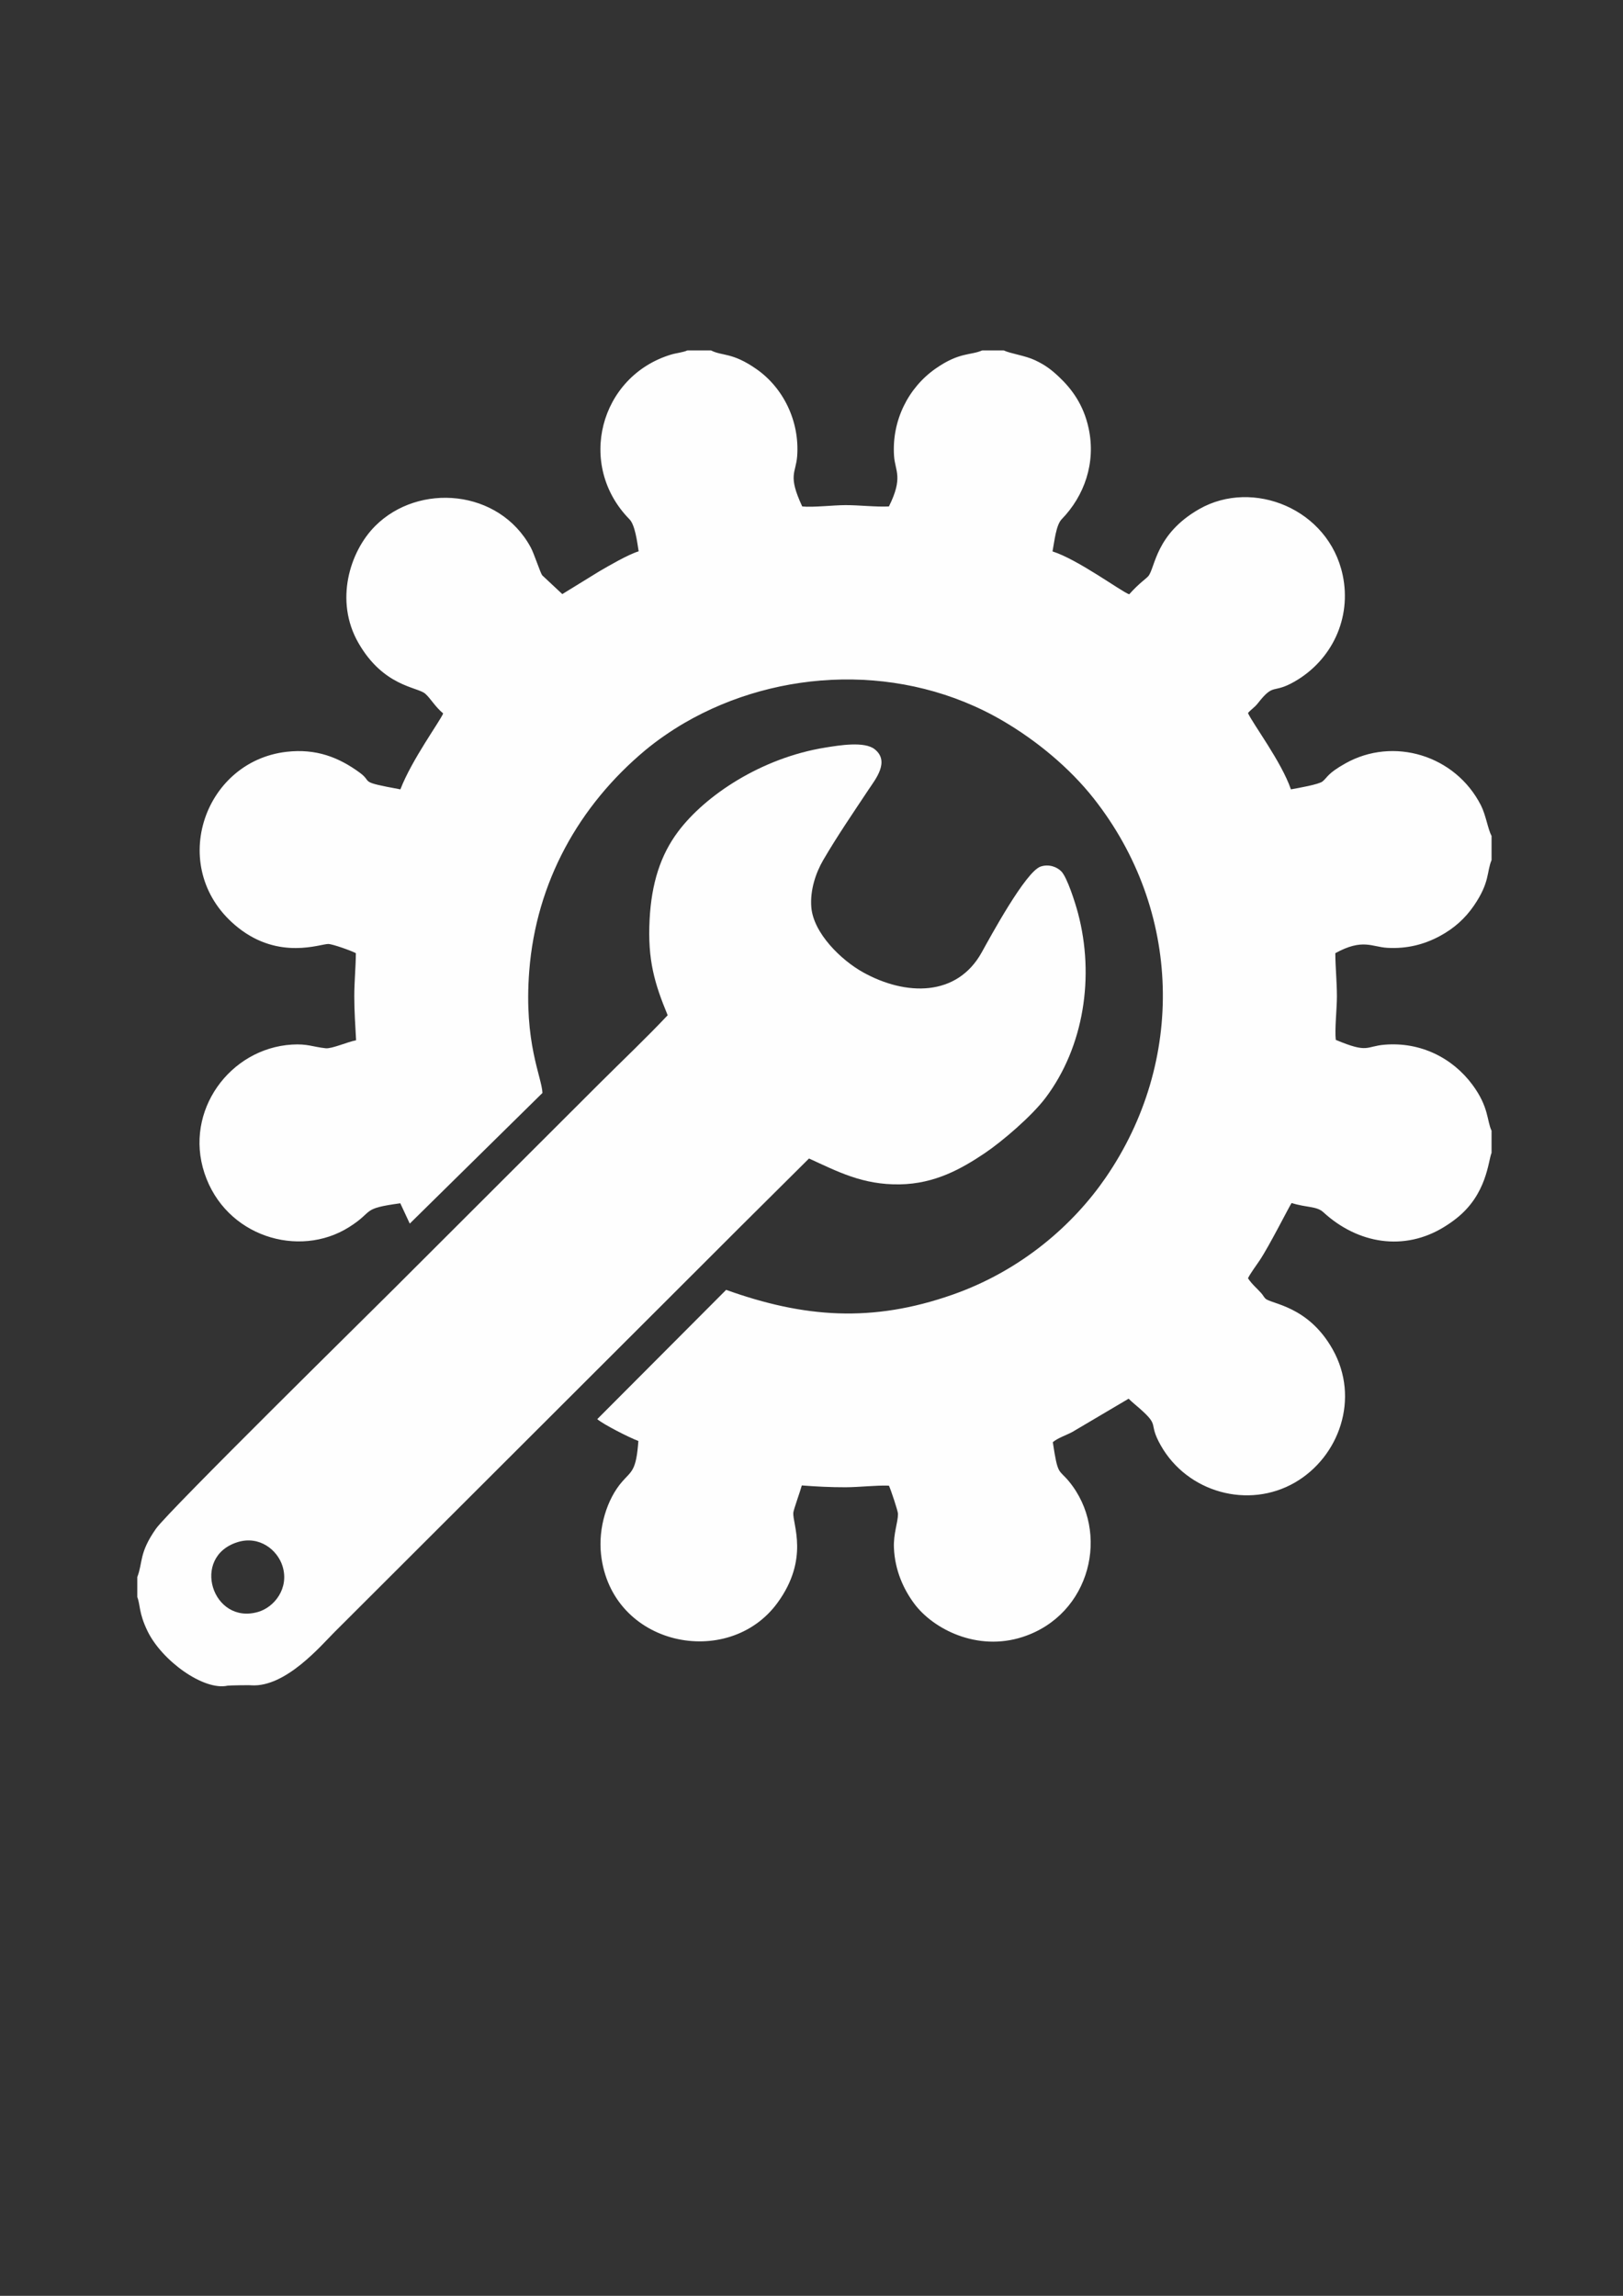
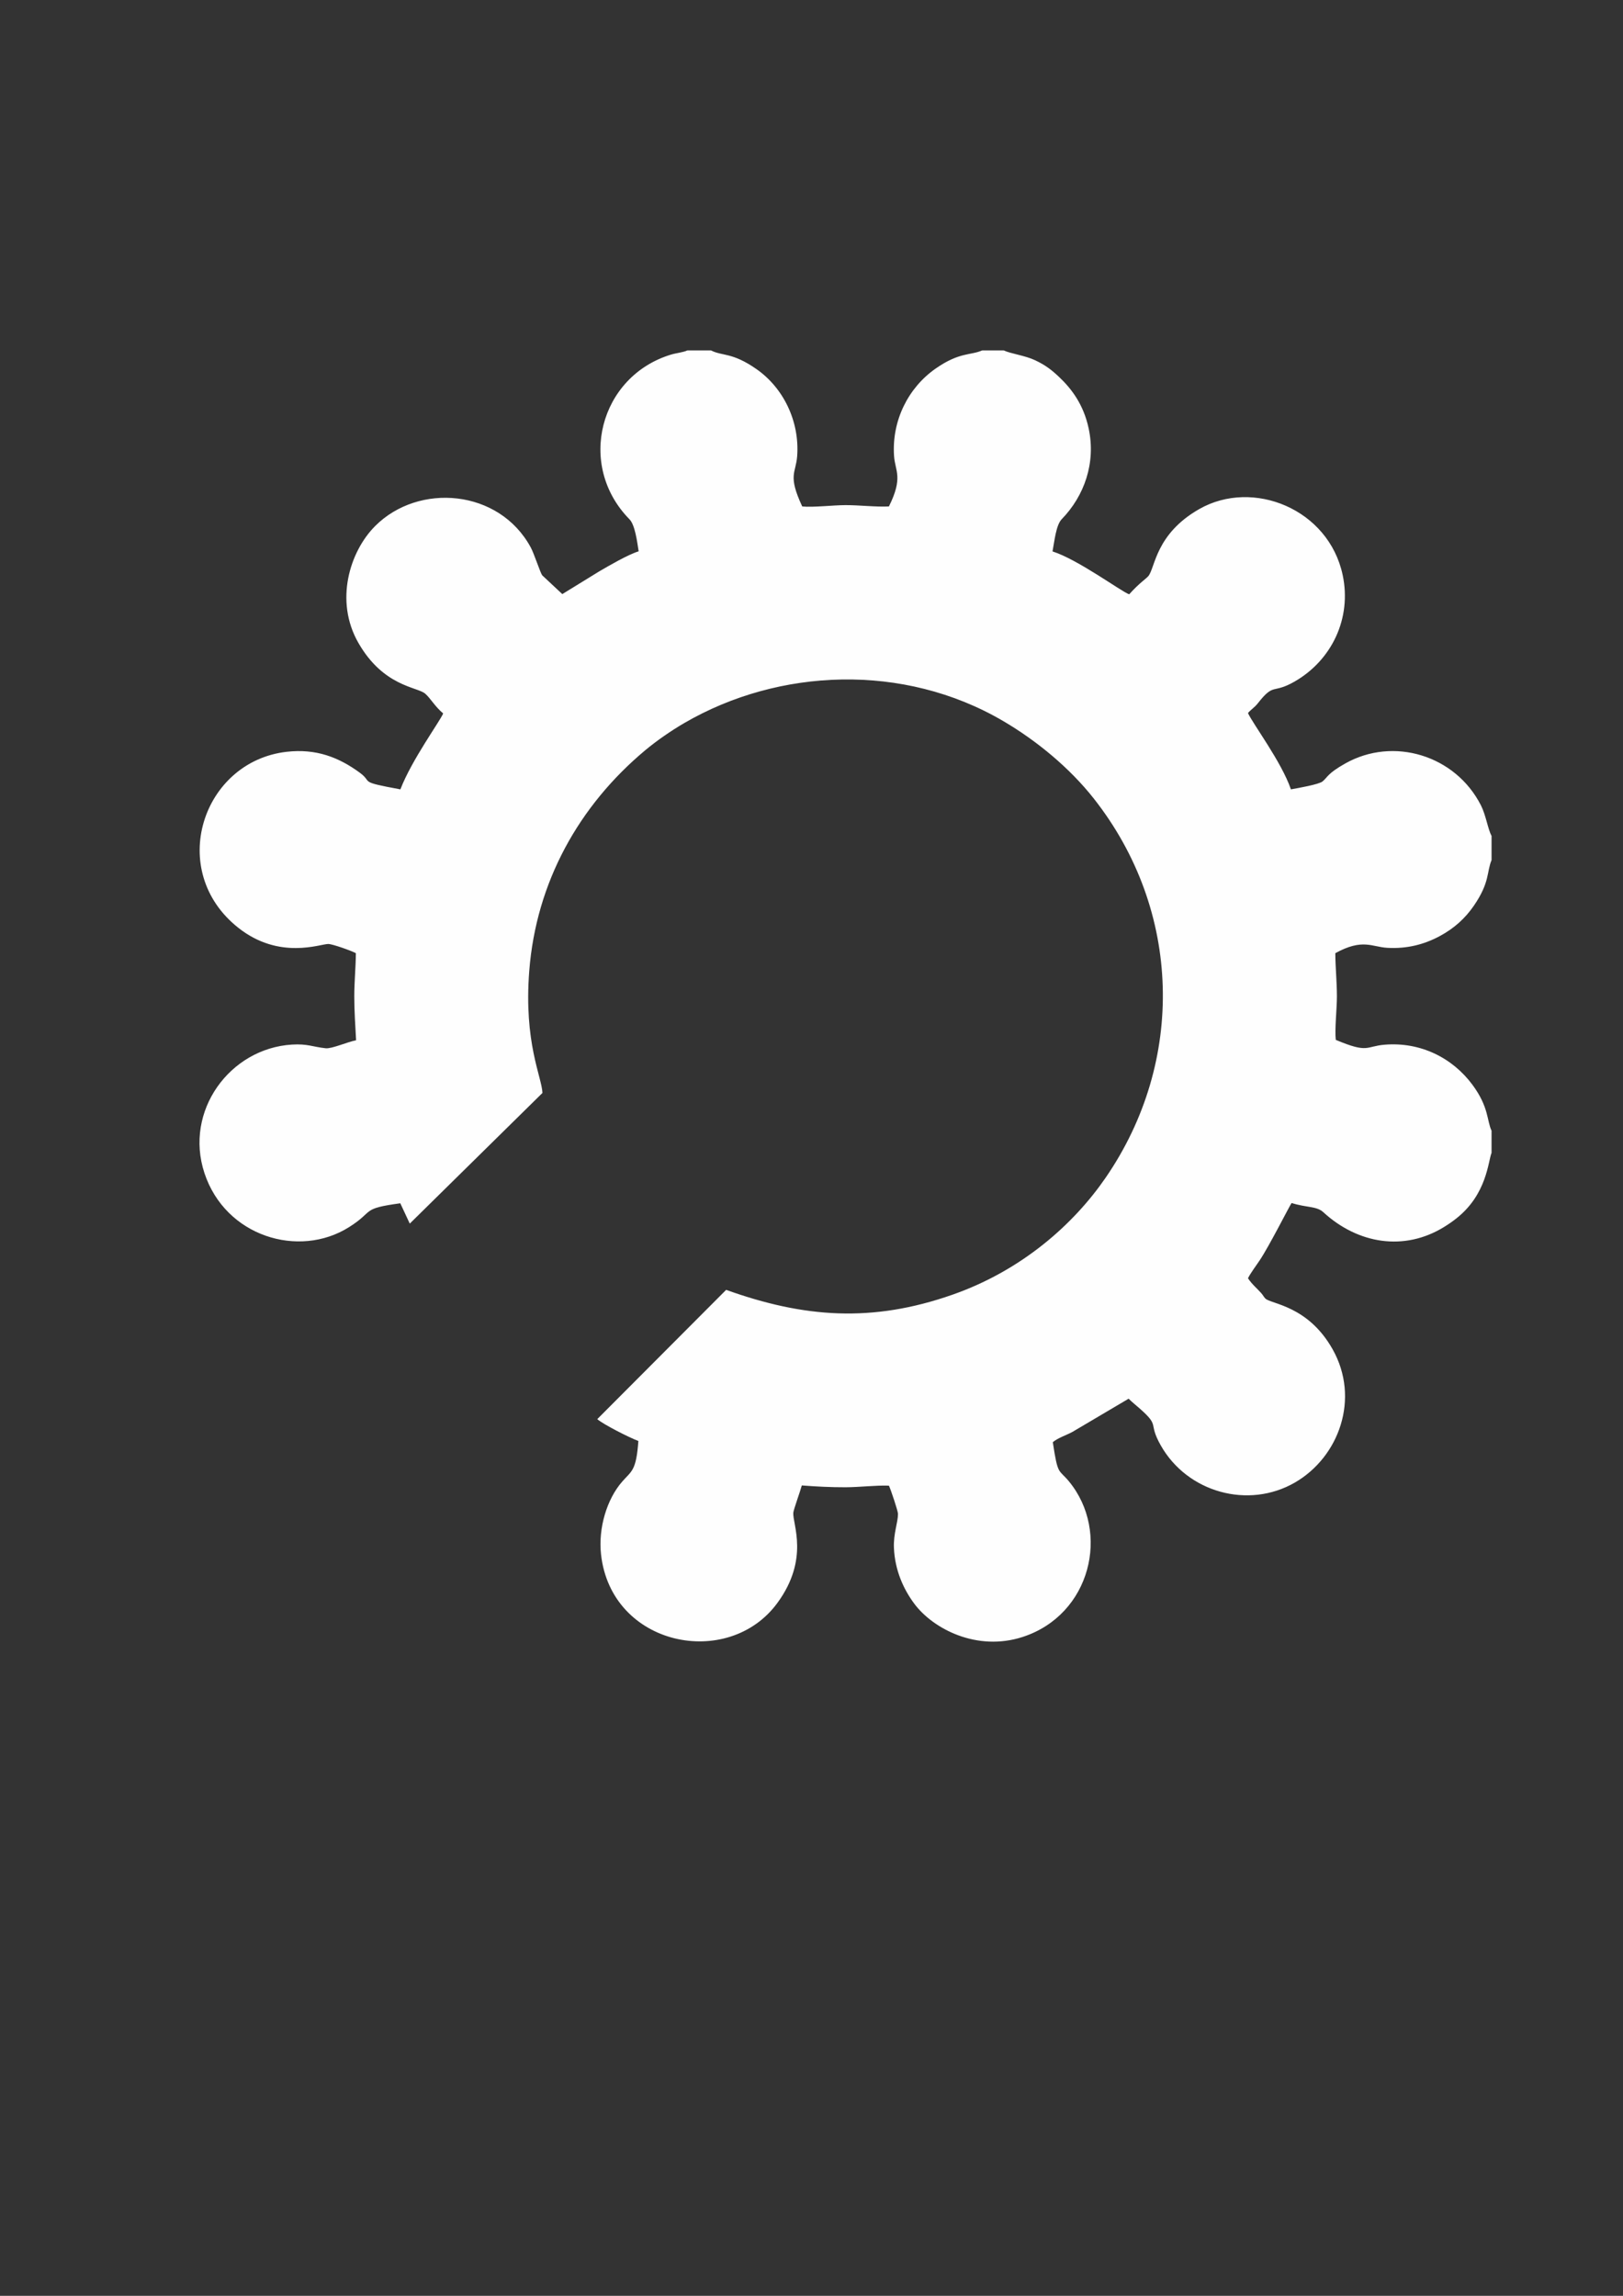
<svg xmlns="http://www.w3.org/2000/svg" xml:space="preserve" width="210mm" height="297mm" version="1.1" style="shape-rendering:geometricPrecision; text-rendering:geometricPrecision; image-rendering:optimizeQuality; fill-rule:evenodd; clip-rule:evenodd" viewBox="0 0 21000 29700">
  <rect x="0" y="0" width="21000" height="29700" fill="#333333" stroke="none" />
  <defs>
    <style type="text/css">
   
    .fil0 {fill:#FEFEFE}
   
  </style>
  </defs>
  <g id="Layer_x0020_1">
    <path class="fil0" d="M19299.23 14913.03l0 -285.49c-61.38,-127.26 -32.5,-304.45 -247.52,-594.46 -259.01,-349.32 -672.79,-555.74 -1134.53,-518.3 -249.13,20.19 -208.49,116.61 -633.36,-62.3 -15.99,-126.56 14.53,-408.39 14.49,-560.73 -0.05,-190.25 -19.66,-374.9 -20.81,-560.73 352.89,-193.93 472.37,-80.99 671.98,-69.35 255.42,14.88 477.85,-44.02 674.95,-149.2 194.4,-103.74 335.93,-235.68 446.01,-395.85 208.92,-303.96 164.59,-437.02 228.79,-589.76l0 -311.99c-47.46,-88.49 -73.23,-269.98 -137.35,-396.12 -330.47,-650.06 -1134.49,-892.4 -1756.01,-541.75 -231.11,130.39 -224.71,174.74 -293.37,232.07 -46.75,39.04 -318.77,86.2 -409.6,102.5 -119.68,-352.8 -495.44,-851.13 -555.46,-987.22 41.44,-48.81 83.34,-69.5 128.24,-126.83 212.74,-271.66 186.69,-115.14 474.1,-279.93 481.48,-276.06 741.35,-817.56 623.42,-1376.92 -180.42,-855.8 -1161.69,-1251.68 -1856.85,-854.74 -566.54,323.5 -568.95,759.26 -657.74,866.45 -30.18,36.43 -116.54,88.81 -248.26,236.11 -101.98,-35.54 -662.9,-450.9 -991.94,-555.06 25.15,-129.87 44.78,-340.32 119.07,-416.77 292.49,-301.01 444.09,-727.84 348.65,-1174.17 -66.13,-309.25 -220.79,-513.27 -385.17,-668.18 -91.84,-86.55 -173.39,-150.98 -309.84,-214.95 -129.18,-60.56 -314.43,-83.73 -403.4,-126.01l-279.48 0c-152.88,66.57 -293.87,19.27 -603.22,235.47 -351.64,245.75 -568.8,671.14 -536.81,1132.02 13.56,195.24 121.2,274.03 -66.65,650.88 -167.03,8.48 -381.79,-17.46 -560.73,-17.09 -161.96,0.33 -419.88,31.16 -560.74,17.27 -190.86,-408.72 -81.95,-427.72 -65.66,-651.09 33.08,-453.56 -179.79,-883.77 -526.4,-1125.72 -316.36,-220.82 -440.21,-165.78 -588.05,-241.74l-306.53 0c-53.31,25.6 -143.03,33.19 -211.46,53.99 -923.7,280.92 -1225.09,1430.35 -538.03,2129.56 72.8,74.09 99.41,287.62 119.56,415.44 -134.18,40.16 -389.1,188.69 -509.91,259.25l-478.07 294.1 -260.21 -243.21c-25.24,-34.47 -104.34,-279.75 -147.86,-360.2 -408.81,-755.91 -1451.09,-840.27 -2013.35,-277.22 -328.97,329.43 -527.83,967.87 -218.07,1509.95 325.11,568.98 764.13,570.25 865.51,658.77 69.9,61.04 125.67,166.23 232.55,255.69 -36.35,94.15 -407.18,600.17 -553.45,982.24 -560.22,-102.75 -346.96,-84.79 -525.99,-215.98 -270.34,-198.09 -564.42,-313.87 -946.65,-269.81 -1092.65,125.93 -1557.37,1540.92 -623.14,2277.84 531.09,418.92 1061.5,207.01 1162.6,208.26 56.49,0.7 301.86,88.46 356.88,119 -1.34,186.14 -20.48,370.55 -20.39,560.73 0.09,193.69 13.32,372.98 23.29,565.93 -108.48,19.96 -313.71,111.82 -393.24,103.34 -166.46,-17.75 -235.1,-59.94 -436.57,-47.58 -801.99,49.2 -1398.21,857.66 -1132.11,1662.84 271.11,820.31 1220.88,1107.44 1869.71,699.49 336.26,-211.42 147.16,-238.65 664.19,-309.35l122.62 263.03 1716.85 -1690.43c-8.27,-206.43 -242.89,-649.09 -170.97,-1576.93 88.98,-1147.95 641.8,-2139.06 1501.94,-2857.26 142.85,-119.28 327.77,-248.43 506.27,-352.22 1219.54,-709.12 2833.8,-781.57 4124.14,-24.71 438.08,256.96 862.35,609.35 1171.42,1001.4 1141.53,1448.07 1188.99,3404.01 152.4,4908.98 -412.76,599.27 -1080.07,1194.72 -1977.13,1509.77 -1045.22,367.09 -1924.61,299.05 -2931.39,-61.51l-1667.57 1672.34c76.31,66.58 412.46,238.59 531.94,282.35 -28.15,388.64 -86.52,385.88 -208.61,525.08 -197.69,225.35 -312.07,598.91 -274.58,941.26 130.51,1191.75 1646.79,1497.32 2282.33,628.72 417.25,-570.26 194.6,-1020.77 205.43,-1165.95 3.03,-40.5 91.4,-281.71 110.16,-353.73 189.2,14.53 375.1,24.08 566.34,23.48 183.23,-0.58 388.87,-26.82 560.73,-20.78 23.71,48.04 117.49,329.05 117.41,364.96 -0.27,111.66 -60.4,257.06 -52.58,439.99 12.57,293.87 126.4,538.32 263.66,722.43 242.88,325.77 811,622.31 1402.5,429.73 883.03,-287.51 1136.85,-1357.31 599.23,-2011.49 -134.39,-163.53 -143.89,-68.17 -209.61,-508.16 69.72,-57.21 169.81,-87.77 253.24,-132.36l727.69 -430.02c52.78,52.03 86.33,76.76 140.46,124.38 274.28,241.26 104.47,176.86 274.59,478.39 345.14,611.79 1135.7,829.18 1736.84,481.58 571.85,-330.66 845.8,-1088.13 487.33,-1724.12 -318.58,-565.21 -795.65,-583.59 -869.22,-655.47 -21.02,-20.54 -29.32,-42.47 -53.35,-69.62 -55.76,-63.01 -115.62,-109.38 -172.38,-193.03 33.82,-68.08 101.6,-157.02 151.47,-231.69 126.78,-189.83 387.08,-707.52 413.02,-741.86 198.56,62.22 322.92,38.62 410.42,118.88 447.89,410.88 1047.34,509.55 1564.63,189.81 59.31,-36.65 105.15,-68.87 155.1,-108.07 398.41,-312.57 412.68,-742.14 457.22,-850.54z" />
-     <path class="fil0" d="M1776.37 20401.8l0 258.86c39.77,98.68 16.72,201.42 132.22,439.92 185.38,382.79 727.26,774.98 1036.53,706.19 19.18,-3.58 292.91,-8.62 308.67,-4.35 441.94,26.01 897.41,-511.59 1070.67,-685.14 296.09,-296.59 580.51,-579.33 876.96,-875.4l3507.14 -3502.01c297.4,-295.11 579.14,-580.34 876.55,-875.81l882.6 -877.02c368.68,167.94 693.06,342.39 1174.35,334.63 457.7,-7.39 801.81,-203.81 1098.23,-402.62 224.61,-150.65 610.95,-481.14 789.02,-718.02 497.05,-661.24 635.43,-1572.76 418.96,-2388.18 -37.46,-141.12 -140.46,-462.23 -215.13,-539.35 -56.53,-58.37 -161.11,-99.22 -268.43,-63.1 -194.04,65.31 -651.45,910.92 -763.11,1111.57 -319.65,574.39 -979.96,564.64 -1534.69,256.31 -282.18,-156.84 -641.79,-504.98 -669.22,-842.26 -18.04,-221.84 59.09,-446.26 152.42,-606.75 181,-311.25 394.96,-622.69 589.99,-916.93 86.88,-131.07 276.48,-361.3 78.2,-519.26 -132.8,-105.79 -455.97,-51.43 -636.7,-22.51 -830.34,132.87 -1557.32,619.71 -1908.38,1088.5 -225.87,301.61 -344.12,666.82 -368.23,1141.54 -26.33,518.53 63.44,820.82 234.05,1233.31 -281.26,298.76 -588.55,588.89 -883.4,883.28l-2656.59 2652.86c-268.35,269.39 -2919,2876.55 -3080.14,3105.34 -223.05,316.71 -168.7,437.34 -242.54,626.4zm1299.84 -452.37c-613.24,188.53 -327.97,1077.67 265.57,902.73 208.59,-61.49 401.3,-304.98 314.51,-588.88 -64.7,-211.65 -298.73,-400.36 -580.08,-313.85z" />
  </g>
</svg>